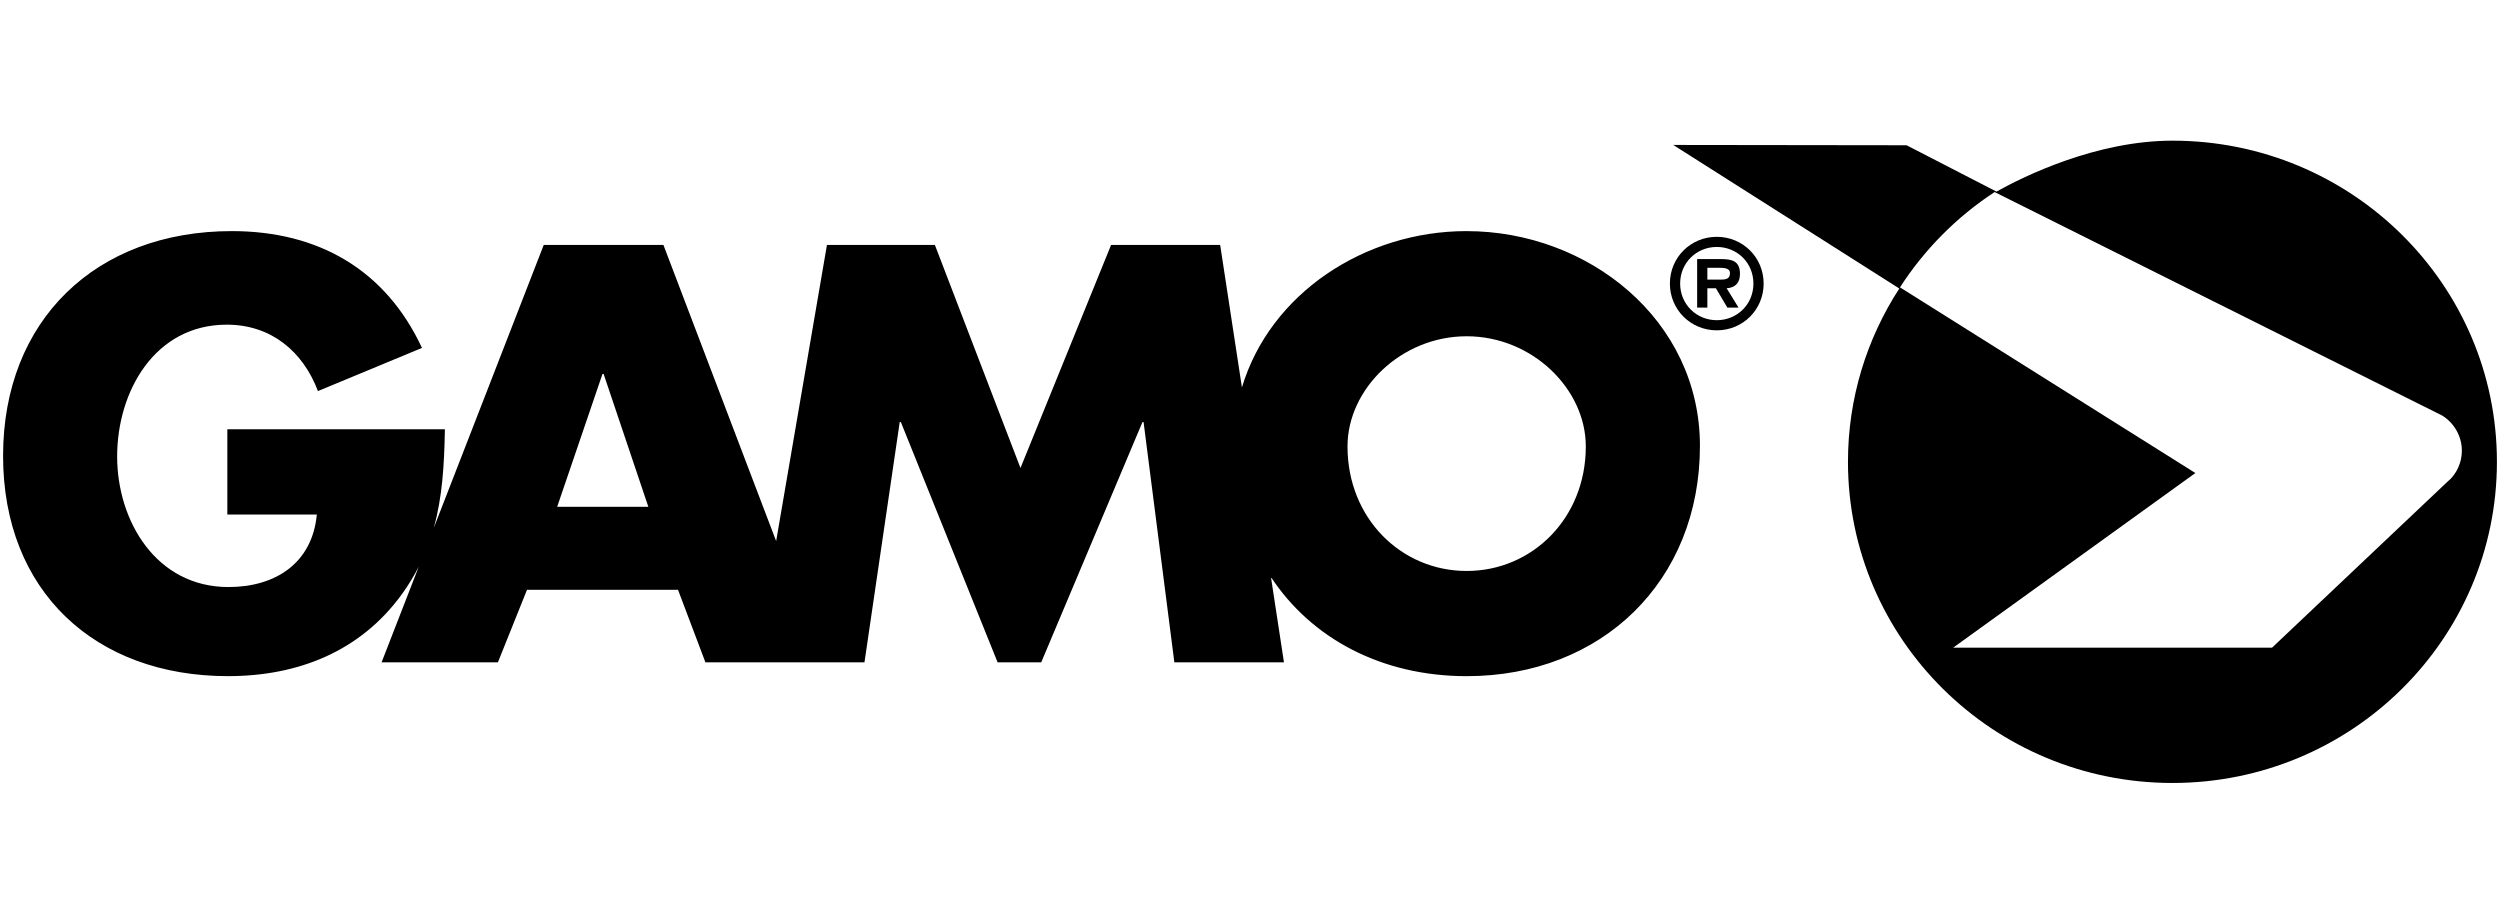
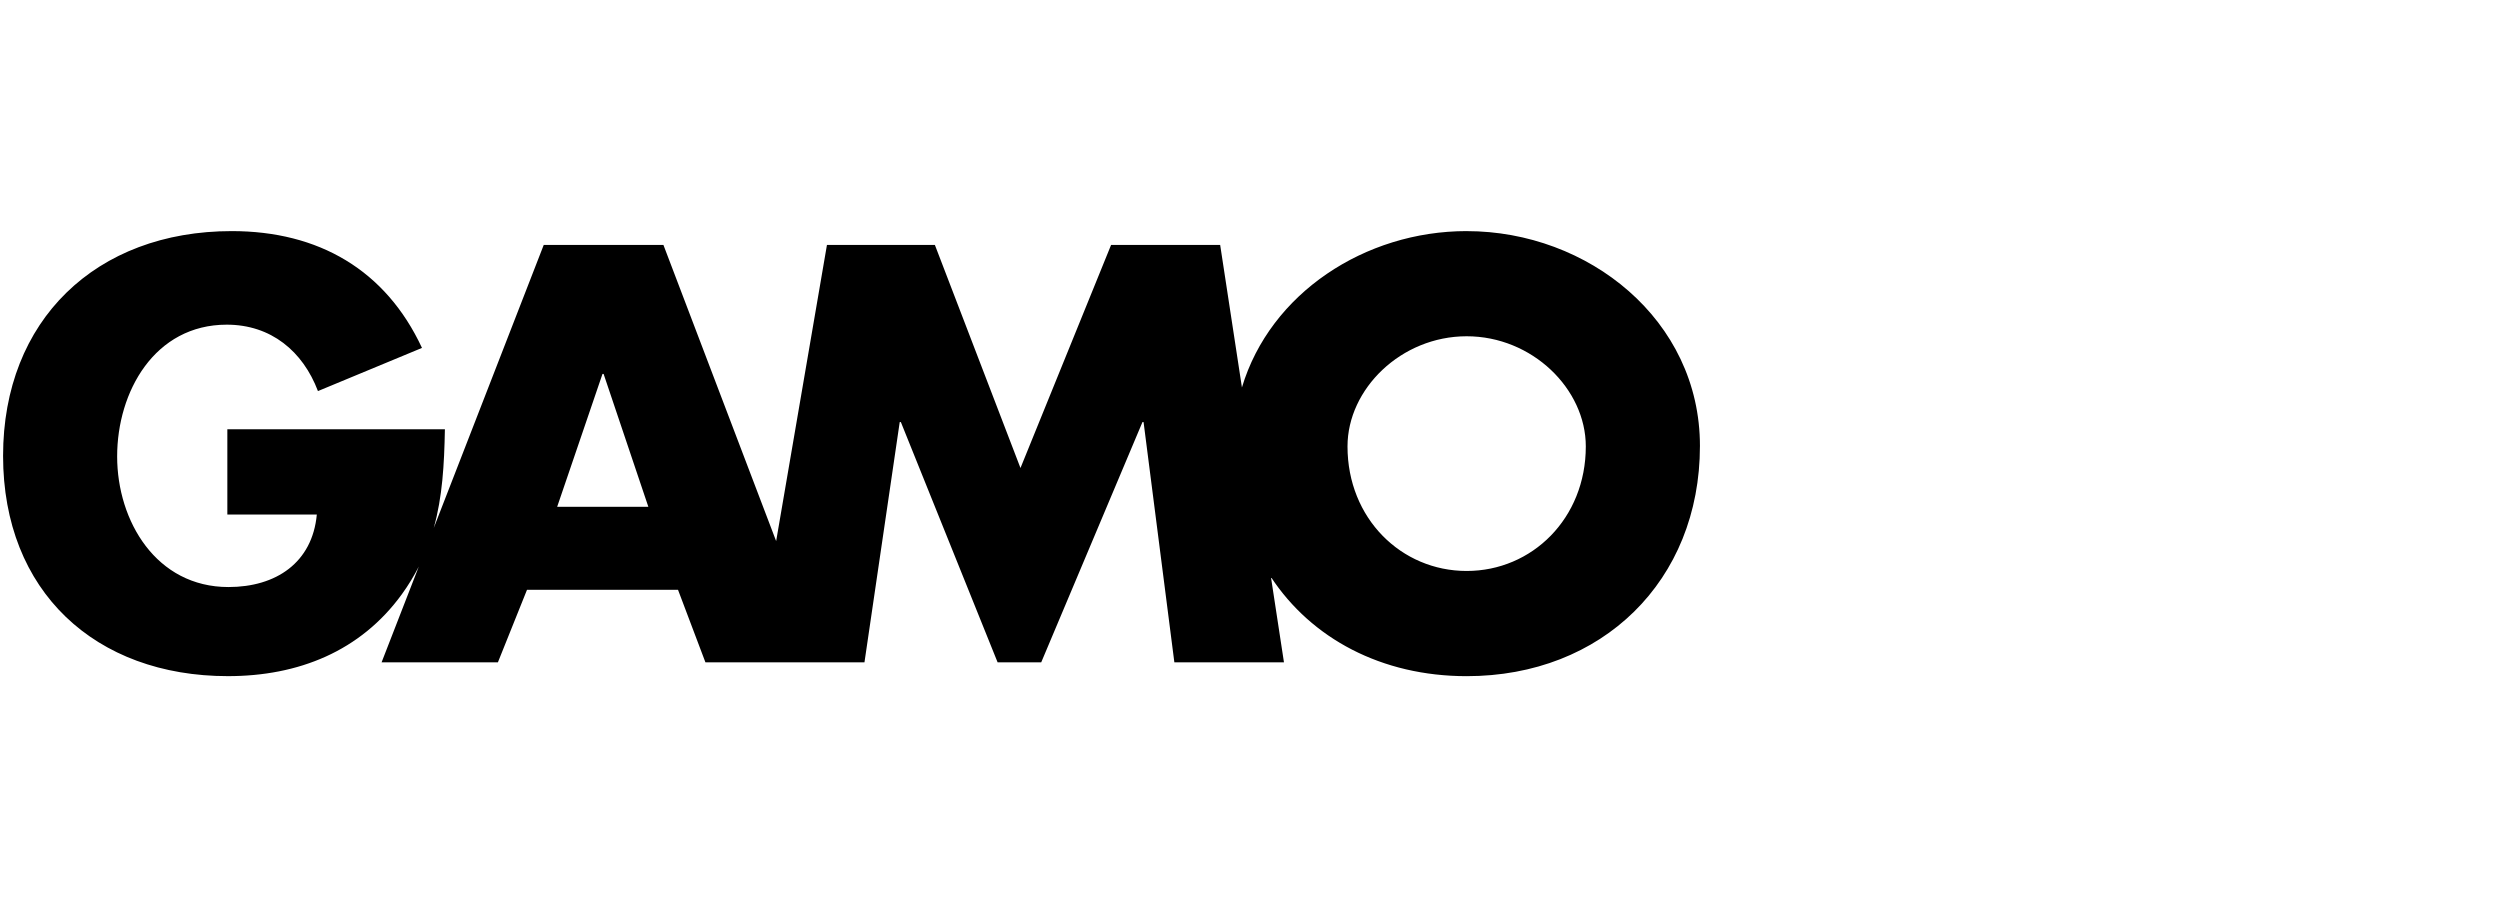
<svg xmlns="http://www.w3.org/2000/svg" id="Ebene_1" version="1.1" viewBox="0 0 812 300">
-   <path d="M705.61,45.69c-24.81,0-48.45,11.65-57.17,16.56l-.06-.06-29.12-15.01-75.79-.1,72.7,46.17.71.45h.02c-10.54,16.25-16.68,35.56-16.68,56.3,0,57.61,47.19,104.31,105.39,104.31s105.39-46.7,105.39-104.31-47.18-104.31-105.39-104.31ZM795.1,156.37l.67-.7-57.82,54.7h-103.57l78.67-56.73-95.94-60.31c7.96-12.33,18.42-22.88,30.74-30.95l145.35,72.58c3.84,2.36,6.41,6.64,6.41,11.44,0,3.96-1.74,7.52-4.51,9.97Z" />
  <path d="M476.37,75.06c-33,0-63.82,20.17-72.99,50.78l-7.07-46.28h-35.43l-29.43,72.45-27.8-72.45h-35.06l-16.5,96.19-36.61-96.19h-38.88l-35.72,91.92c2.82-10.09,3.41-20.59,3.62-32.05h-70.66v27.69h29.06c-1.45,15.65-13.26,23.55-28.7,23.55-23.43,0-36.15-21.39-36.15-42.43s12.17-42.79,35.61-42.79c14.35,0,24.71,8.63,29.61,21.57l33.79-14.02c-11.81-25.35-33.61-37.94-61.77-37.94C31.16,75.06,1,104.01,1,148.06s29.97,71.55,73.03,71.55c22.89,0,43.06-8.09,56.5-26.61,2.16-2.99,3.96-5.98,5.5-8.99l-12.09,31.11h37.78l9.45-23.55h49.05l8.9,23.55h51.66l11.45-78.03h.37l31.42,78.03h14.17l32.88-78.03h.36l10,78.03h35.6l-4.23-27.7c13.15,19.97,35.95,32.2,63.58,32.2,43.96,0,75.76-30.92,75.76-74.79,0-40.99-36.33-69.76-75.76-69.76M180.97,164.6l14.72-43.15h.36l14.53,43.15h-29.61ZM476.37,185.45c-21.25,0-38.7-17.08-38.7-40.45,0-18.7,17.44-35.78,38.7-35.78s38.7,17.08,38.7,35.78c0,23.37-17.44,40.45-38.7,40.45" />
-   <path d="M554.55,90.8v-3.82h3.67c1.55,0,3.67,0,3.67,1.72s-1.08,2.11-2.86,2.11h-4.49ZM560.81,93.63c2.82-.19,4.33-1.76,4.33-4.66,0-4.17-2.51-4.82-6.18-4.82h-7.73v15.75h3.32v-6.27h2.78l3.71,6.27h3.63l-3.86-6.27ZM557.61,80.21c6.57,0,11.9,5.09,11.9,11.89s-5.33,11.9-11.9,11.9-11.9-5.13-11.9-11.9,5.33-11.89,11.9-11.89M557.61,107.29c8.5,0,15.22-6.73,15.22-15.19s-6.72-15.18-15.22-15.18-15.23,6.73-15.23,15.18,6.73,15.19,15.23,15.19" />
</svg>